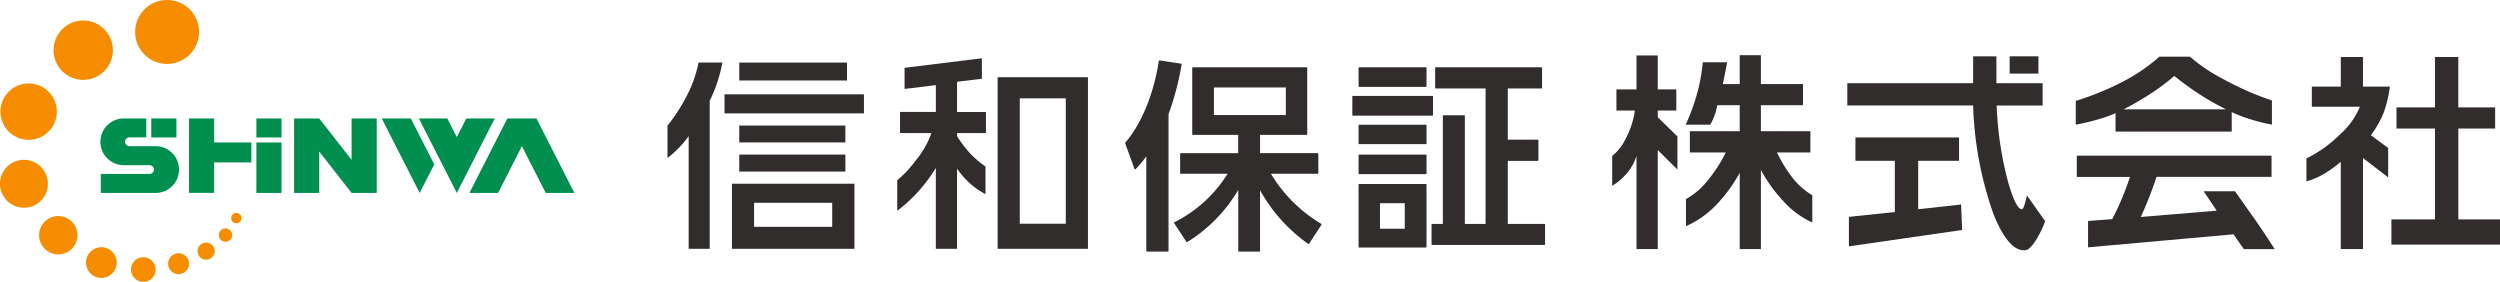
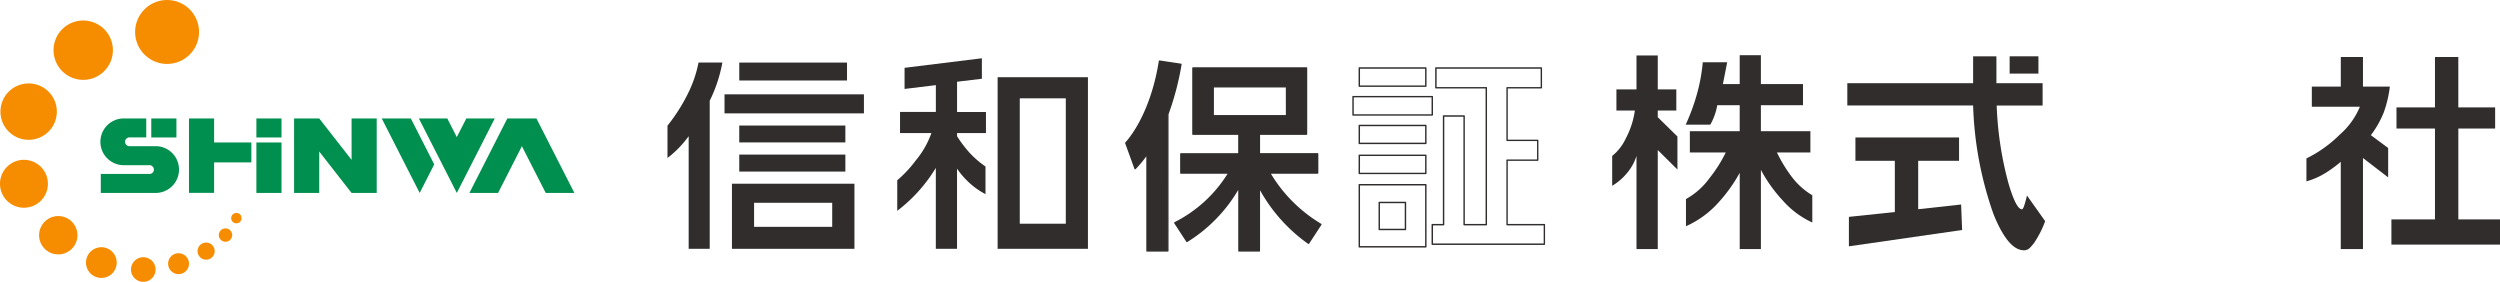
<svg xmlns="http://www.w3.org/2000/svg" width="314.001" height="35.399" viewBox="0 0 314.001 35.399">
  <g id="logo" transform="translate(11440.898 11058.897)">
    <g id="グループ_26303" data-name="グループ 26303" transform="translate(-11440.898 -11058.897)">
      <path id="パス_44324" data-name="パス 44324" d="M22.074,9.117a4.014,4.014,0,1,1,4.015,4.015,4.014,4.014,0,0,1-4.015-4.015m-6.52-1.438a3.727,3.727,0,1,0,3.728,3.727,3.727,3.727,0,0,0-3.728-3.727M8.7,15.583a3.541,3.541,0,1,0,3.541,3.541A3.541,3.541,0,0,0,8.7,15.583m-.589,9.593a3.009,3.009,0,1,0,3.008,3.009,3.009,3.009,0,0,0-3.008-3.009m4.31,7.064a2.408,2.408,0,1,0,2.408,2.408,2.407,2.407,0,0,0-2.408-2.408m5.412,3.914a1.929,1.929,0,1,0,1.929,1.929,1.929,1.929,0,0,0-1.929-1.929M23.1,37.411a1.545,1.545,0,1,0,1.546,1.545A1.544,1.544,0,0,0,23.1,37.411m4.43-.5a1.312,1.312,0,1,0,1.312,1.312,1.313,1.313,0,0,0-1.312-1.312m3.464-1.341a1.075,1.075,0,1,0,1.074,1.074,1.075,1.075,0,0,0-1.074-1.074m2.43-1.781a.84.84,0,1,0,.841.84.84.84,0,0,0-.841-.84m1.369-1.941a.654.654,0,1,0,.654.654.653.653,0,0,0-.654-.654" transform="translate(-5.102 -5.103)" fill="#f68d00" />
      <path id="パス_44325" data-name="パス 44325" d="M33.133,24.348h4.679v2.5H33.133v3.833H29.977V21.33h3.156Zm-4.407,3.4a2.936,2.936,0,0,0-2.936-2.936H22.5a.549.549,0,1,1,0-1.1H24.61V21.33H21.733a2.936,2.936,0,0,0,0,5.871H25.02a.549.549,0,1,1,0,1.1H18.9v2.386H25.79a2.936,2.936,0,0,0,2.936-2.936m-3.484-6.42v2.386H28.4V21.33Zm13.2,2.386H41.6V21.33H38.444Zm0,6.97H41.6V24.348H38.444Zm19.4-9.356H54.188l4.767,9.356L60.781,27.1Zm6.972,0-1.2,2.342L62.423,21.33H58.851l4.766,9.356,4.767-9.356Zm13.571,9.355L73.617,21.33H69.964L65.2,30.685h3.6l2.992-5.871,2.992,5.871ZM50.4,21.33v5.2l-4.063-5.2H43.179v9.356h3.157v-5.2l4.063,5.2h3.157V21.33Z" transform="translate(-6.241 -6.453)" fill="#008f4e" />
    </g>
    <g id="グループ_26314" data-name="グループ 26314" transform="translate(-11357.061 -11051.961)">
      <g id="グループ_26313" data-name="グループ 26313" transform="translate(0 0.382)">
        <g id="グループ_26306" data-name="グループ 26306" transform="translate(57.573 0.363)">
          <path id="パス_44320" data-name="パス 44320" d="M162,25.154a14.373,14.373,0,0,1-1.494,1.824l-1.165-3.216c2.051-2.33,3.6-6.153,4.228-10.28l2.684.405a35.206,35.206,0,0,1-1.646,6.254V37.308H162Zm3.494,8.634a16.823,16.823,0,0,0,6.785-6.254h-6.026V25.129h7.292V22.647h-5.773V14.342h14.255v8.305h-5.924v2.482h7.318v2.406H177.4a18.417,18.417,0,0,0,6.431,6.456l-1.544,2.355a20.08,20.08,0,0,1-6.178-7.014v7.975h-2.558V29.333a19.262,19.262,0,0,1-6.532,6.785Zm4.81-13.445h9.217V16.7h-9.217Z" transform="translate(-159.344 -13.481)" fill="#302d2c" />
          <path id="パス_44321" data-name="パス 44321" d="M163.572,13.391h.014l2.684.405a.09.09,0,0,1,.075.1l-.016.09a35.38,35.38,0,0,1-1.628,6.164V37.308a.09.09,0,0,1-.09.09H162a.09.09,0,0,1-.09-.09V25.439a14.886,14.886,0,0,1-1.338,1.6.09.09,0,0,1-.151-.03l-1.165-3.216a.09.09,0,0,1,.017-.09c2-2.272,3.573-6.1,4.207-10.234A.09.09,0,0,1,163.572,13.391Zm2.58.57-2.5-.378a26.023,26.023,0,0,1-1.574,5.746,16.173,16.173,0,0,1-2.627,4.451l1.1,3.027a13.7,13.7,0,0,0,1.386-1.7.09.09,0,0,1,.164.051V37.218h2.427V20.141a.09.09,0,0,1,.005-.03A35.22,35.22,0,0,0,166.152,13.961Zm1.624.29h14.255a.09.09,0,0,1,.09.09v8.305a.09.09,0,0,1-.09.09H176.2v2.3h7.228a.09.09,0,0,1,.09.09v2.406a.09.09,0,0,1-.09.09h-5.867a18.277,18.277,0,0,0,6.314,6.287.1.1,0,0,1,.043.058.092.092,0,0,1-.011.07L182.361,36.4a.09.09,0,0,1-.127.024,20.362,20.362,0,0,1-6.037-6.728v7.615a.09.09,0,0,1-.09.09h-2.558a.09.09,0,0,1-.09-.09V29.652a19.007,19.007,0,0,1-6.4,6.543.09.09,0,0,1-.122-.028l-1.519-2.33a.09.09,0,0,1,.034-.129,16.661,16.661,0,0,0,6.666-6.083h-5.865a.09.09,0,0,1-.09-.09V25.129a.09.09,0,0,1,.09-.09h7.2v-2.3h-5.683a.09.09,0,0,1-.09-.09V14.342A.09.09,0,0,1,167.776,14.252Zm14.165.18H167.866v8.125h5.683a.09.09,0,0,1,.09.09v2.482a.09.09,0,0,1-.09.09h-7.2v2.226h5.936a.09.09,0,0,1,.077.137,16.817,16.817,0,0,1-6.732,6.241L167.044,36a19.032,19.032,0,0,0,6.428-6.71.09.09,0,0,1,.167.047v7.885h2.378V29.333a.09.09,0,0,1,.17-.041,20.114,20.114,0,0,0,6.074,6.928l1.442-2.2a18.456,18.456,0,0,1-6.382-6.438.09.09,0,0,1,.077-.137h5.937V25.219h-7.228a.09.09,0,0,1-.09-.09V22.647a.09.09,0,0,1,.09-.09h5.834Zm-11.633,2.175h9.217a.09.09,0,0,1,.09.09v3.646a.09.09,0,0,1-.09.09h-9.217a.09.09,0,0,1-.09-.09V16.7A.09.09,0,0,1,170.308,16.607Zm9.127.18H170.4v3.466h9.037Z" transform="translate(-159.344 -13.481)" fill="#302d2c" />
        </g>
        <g id="グループ_26307" data-name="グループ 26307" transform="translate(86.106 1.224)">
-           <path id="パス_44322" data-name="パス 44322" d="M200.417,20.32h-9.951v-2.3h9.951Zm-.81-3.62h-8.356V14.42h8.356Zm0,7.191h-8.356V21.636h8.356Zm0,3.773h-8.356V25.383h8.356Zm0,9.217h-8.356v-7.8h8.356Zm-2.558-5.571h-3.291V34.7h3.291Zm7.368-10.862V34.094H207.2V16.9h-6.33V14.42h13.242V16.9h-4.3V23.51h3.849v2.481h-3.849v8.1h4.684V36.55H200.417V34.094h1.418V20.446Z" transform="translate(-190.466 -14.42)" fill="#302d2c" />
          <path id="パス_44323" data-name="パス 44323" d="M191.251,14.33h8.356a.09.09,0,0,1,.09.09V16.7a.09.09,0,0,1-.09.09h-8.356a.09.09,0,0,1-.09-.09V14.42A.09.09,0,0,1,191.251,14.33Zm8.266.18h-8.176v2.1h8.176Zm1.356-.18h13.242a.09.09,0,0,1,.09.09V16.9a.09.09,0,0,1-.09.09H209.9V23.42h3.759a.09.09,0,0,1,.09.09v2.481a.09.09,0,0,1-.09.09H209.9V34h4.594a.09.09,0,0,1,.09.09V36.55a.09.09,0,0,1-.09.09H200.417a.09.09,0,0,1-.09-.09V34.094a.09.09,0,0,1,.09-.09h1.328V20.446a.09.09,0,0,1,.09-.09h2.582a.09.09,0,0,1,.09.09V34h2.605V16.991h-6.24a.09.09,0,0,1-.09-.09V14.42A.09.09,0,0,1,200.873,14.33Zm13.152.18H200.963v2.3h6.24a.09.09,0,0,1,.09.09V34.094a.09.09,0,0,1-.09.09h-2.785a.09.09,0,0,1-.09-.09V20.536h-2.4V34.094a.09.09,0,0,1-.09.09h-1.328V36.46h13.9V34.184h-4.594a.09.09,0,0,1-.09-.09v-8.1a.09.09,0,0,1,.09-.09h3.759V23.6h-3.759a.09.09,0,0,1-.09-.09V16.9a.09.09,0,0,1,.09-.09h4.214Zm-23.559,3.416h9.951a.09.09,0,0,1,.09.09v2.3a.09.09,0,0,1-.09.09h-9.951a.09.09,0,0,1-.09-.09v-2.3A.09.09,0,0,1,190.466,17.926Zm9.861.18h-9.771V20.23h9.771Zm-9.076,3.44h8.356a.09.09,0,0,1,.09.09V23.89a.09.09,0,0,1-.09.09h-8.356a.09.09,0,0,1-.09-.09V21.636A.09.09,0,0,1,191.251,21.546Zm8.266.18h-8.176V23.8h8.176Zm-8.266,3.567h8.356a.09.09,0,0,1,.09.09v2.279a.09.09,0,0,1-.09.09h-8.356a.09.09,0,0,1-.09-.09V25.383A.09.09,0,0,1,191.251,25.293Zm8.266.18h-8.176v2.1h8.176Zm-8.266,3.517h8.356a.09.09,0,0,1,.09.09v7.8a.09.09,0,0,1-.09.09h-8.356a.09.09,0,0,1-.09-.09v-7.8A.09.09,0,0,1,191.251,28.991Zm8.266.18h-8.176v7.618h8.176Zm-5.759,2.048h3.291a.09.09,0,0,1,.09.09V34.7a.09.09,0,0,1-.09.09h-3.291a.09.09,0,0,1-.09-.09V31.308A.09.09,0,0,1,193.757,31.218Zm3.2.18h-3.111v3.213h3.111Z" transform="translate(-190.466 -14.42)" fill="#302d2c" />
        </g>
        <g id="グループ_26305" data-name="グループ 26305" transform="translate(28.862)">
          <path id="パス_44326" data-name="パス 44326" d="M135.536,16.034l3.116-.375V13.085l-9.711,1.2v2.653l3.931-.479v3.369h-4.5v2.652h3.943a11.311,11.311,0,0,1-1.972,3.445,14.762,14.762,0,0,1-2.32,2.482v3.837a18.983,18.983,0,0,0,3.271-3.16,19.38,19.38,0,0,0,1.574-2.228V37.017h2.663V26.948a10.091,10.091,0,0,0,1.3,1.547,9.345,9.345,0,0,0,2.275,1.653V26.681A12.251,12.251,0,0,1,137.147,25a15.3,15.3,0,0,1-1.612-2.125v-.391h3.629V19.831h-3.629Z" transform="translate(-128.027 -13.085)" fill="#302d2c" />
          <path id="パス_44327" data-name="パス 44327" d="M141.774,37.233h11.343V15.682H141.774Zm2.781-18.9h5.782V34.081h-5.782Z" transform="translate(-129.171 -13.301)" fill="#302d2c" />
        </g>
        <g id="グループ_26304" data-name="グループ 26304" transform="translate(0 0.541)">
          <path id="パス_44328" data-name="パス 44328" d="M105.376,38.447h15.387V30.271H105.376Zm2.781-5.782h9.813v3.022h-9.813Z" transform="translate(-97.281 -15.055)" fill="#302d2c" />
          <path id="パス_44329" data-name="パス 44329" d="M99.092,17.615A22.287,22.287,0,0,1,96.547,21.6v4.061a13.232,13.232,0,0,0,2.66-2.738v14.14h2.643v-18.6a16.574,16.574,0,0,0,.931-2.246,18.167,18.167,0,0,0,.66-2.547h-2.994a15.22,15.22,0,0,1-1.355,3.94" transform="translate(-96.547 -13.675)" fill="#302d2c" />
          <rect id="長方形_19280" data-name="長方形 19280" width="13.534" height="2.25" transform="translate(9.015 0.001)" fill="#302d2c" />
          <rect id="長方形_19281" data-name="長方形 19281" width="17.509" height="2.391" transform="translate(7.163 3.989)" fill="#302d2c" />
          <rect id="長方形_19282" data-name="長方形 19282" width="13.327" height="2.12" transform="translate(9.014 7.909)" fill="#302d2c" />
          <rect id="長方形_19283" data-name="長方形 19283" width="13.327" height="2.133" transform="translate(9.015 11.557)" fill="#302d2c" />
        </g>
      </g>
      <g id="グループ_26312" data-name="グループ 26312" transform="translate(118.654)">
        <g id="グループ_26308" data-name="グループ 26308">
          <path id="パス_44330" data-name="パス 44330" d="M234.023,16.964v2.658h-2.33v.832l2.47,2.423v4.151l-2.47-2.449V37.018H229.02v-11.7a6.081,6.081,0,0,1-1.008,1.926,7.133,7.133,0,0,1-2.044,1.826v-3.75a6.16,6.16,0,0,0,1.721-2.221,10.546,10.546,0,0,0,1.128-3.481H226.5V16.964h2.52V12.7h2.673v4.262Z" transform="translate(-225.968 -12.671)" fill="#302d2c" />
          <path id="パス_44331" data-name="パス 44331" d="M241.25,13.55l-.538,2.739h2.11V12.668h2.66v3.621h5.289v2.659h-5.289v3.264H251.7v2.672H247.5a17.9,17.9,0,0,0,1.818,3,9.007,9.007,0,0,0,2.621,2.372v3.421a11.1,11.1,0,0,1-3.718-2.772,18.047,18.047,0,0,1-2.738-3.844v9.952h-2.66V27.439a19.291,19.291,0,0,1-2.644,3.7,12.087,12.087,0,0,1-4.107,3.009V30.733a9.1,9.1,0,0,0,2.957-2.628,17.491,17.491,0,0,0,2.042-3.222H236.56V22.212h6.261V18.948H240a6.919,6.919,0,0,1-.4,1.446,7.677,7.677,0,0,1-.473,1h-3.092a26.035,26.035,0,0,0,1.486-4.1,22.577,22.577,0,0,0,.663-3.741Z" transform="translate(-226.805 -12.668)" fill="#302d2c" />
        </g>
        <g id="グループ_26310" data-name="グループ 26310" transform="translate(58.226 0.178)">
-           <path id="パス_44332" data-name="パス 44332" d="M309.066,22.274H294.476V19.962a14.911,14.911,0,0,1-1.733.644,28.733,28.733,0,0,1-3.266.8V18.421a35.875,35.875,0,0,0,5.95-2.437,22.176,22.176,0,0,0,4.556-3.122h3.835a20.439,20.439,0,0,0,4.089,2.765,36.911,36.911,0,0,0,6.208,2.74V21.4a22.269,22.269,0,0,1-3.091-.8,14.661,14.661,0,0,1-1.959-.775Zm5,3.029v2.66H299.618A46.577,46.577,0,0,1,297.645,33l9.539-.788-1.644-2.442h3.929c.407.545,1.3,1.85,2.214,3.121.846,1.175,1.956,2.861,2.777,4.146h-3.874l-1.293-1.86-18.272,1.636V33.5l3.032-.229a34.2,34.2,0,0,0,2.231-5.3h-6.678V25.3ZM295.492,19.48h12.869a32.14,32.14,0,0,1-3.246-1.832,36.83,36.83,0,0,1-3.261-2.363,26.366,26.366,0,0,1-2.909,2.187,38.881,38.881,0,0,1-3.453,2.008" transform="translate(-289.478 -12.862)" fill="#302d2c" />
-         </g>
+           </g>
        <g id="グループ_26311" data-name="グループ 26311" transform="translate(87.196 0.227)">
          <path id="パス_44333" data-name="パス 44333" d="M328.18,12.916v3.713h3.376a14.807,14.807,0,0,1-.777,3.275,12.374,12.374,0,0,1-1.608,2.826l2.172,1.61v3.689L328.18,25.6v11.44H325.39V26.077a15.9,15.9,0,0,1-1.758,1.3,9.241,9.241,0,0,1-2.555,1.154V25.65a15.746,15.746,0,0,0,4.2-3,9.389,9.389,0,0,0,2.512-3.487h-6.033v-2.53h3.639V12.916Zm16.6,6.326V21.9h-4.623V33.313h5.234v3.164H331.751V33.313h5.472V21.9h-4.835V19.242h4.835V12.916h2.931v6.326Z" transform="translate(-321.076 -12.916)" fill="#302d2c" />
        </g>
        <g id="グループ_26309" data-name="グループ 26309" transform="translate(29.536 0.137)">
          <path id="パス_44334" data-name="パス 44334" d="M267.1,32.948v-6.08h5.133v-2.93H259.217v2.93h4.95V33.3l-5.769.608v3.7l14.221-2.052-.129-3.2Z" transform="translate(-258.202 -13.743)" fill="#302d2c" />
          <path id="パス_44335" data-name="パス 44335" d="M280.747,30.3c-.14.58-.259,1.011-.359,1.3s-.193.428-.278.428q-.726,0-1.677-3.22a42.947,42.947,0,0,1-1.492-9.813h5.768v-2.8h-5.8V12.817h-2.927v3.374h-15.8v2.8h15.8a44.889,44.889,0,0,0,2.558,13.642q1.83,4.548,3.83,4.546c.528,0,.77-.3,1.253-.895a12.451,12.451,0,0,0,1.406-2.764Z" transform="translate(-258.184 -12.817)" fill="#302d2c" />
          <rect id="長方形_19284" data-name="長方形 19284" width="3.616" height="2.171" transform="translate(20.384)" fill="#302d2c" />
        </g>
      </g>
    </g>
  </g>
</svg>